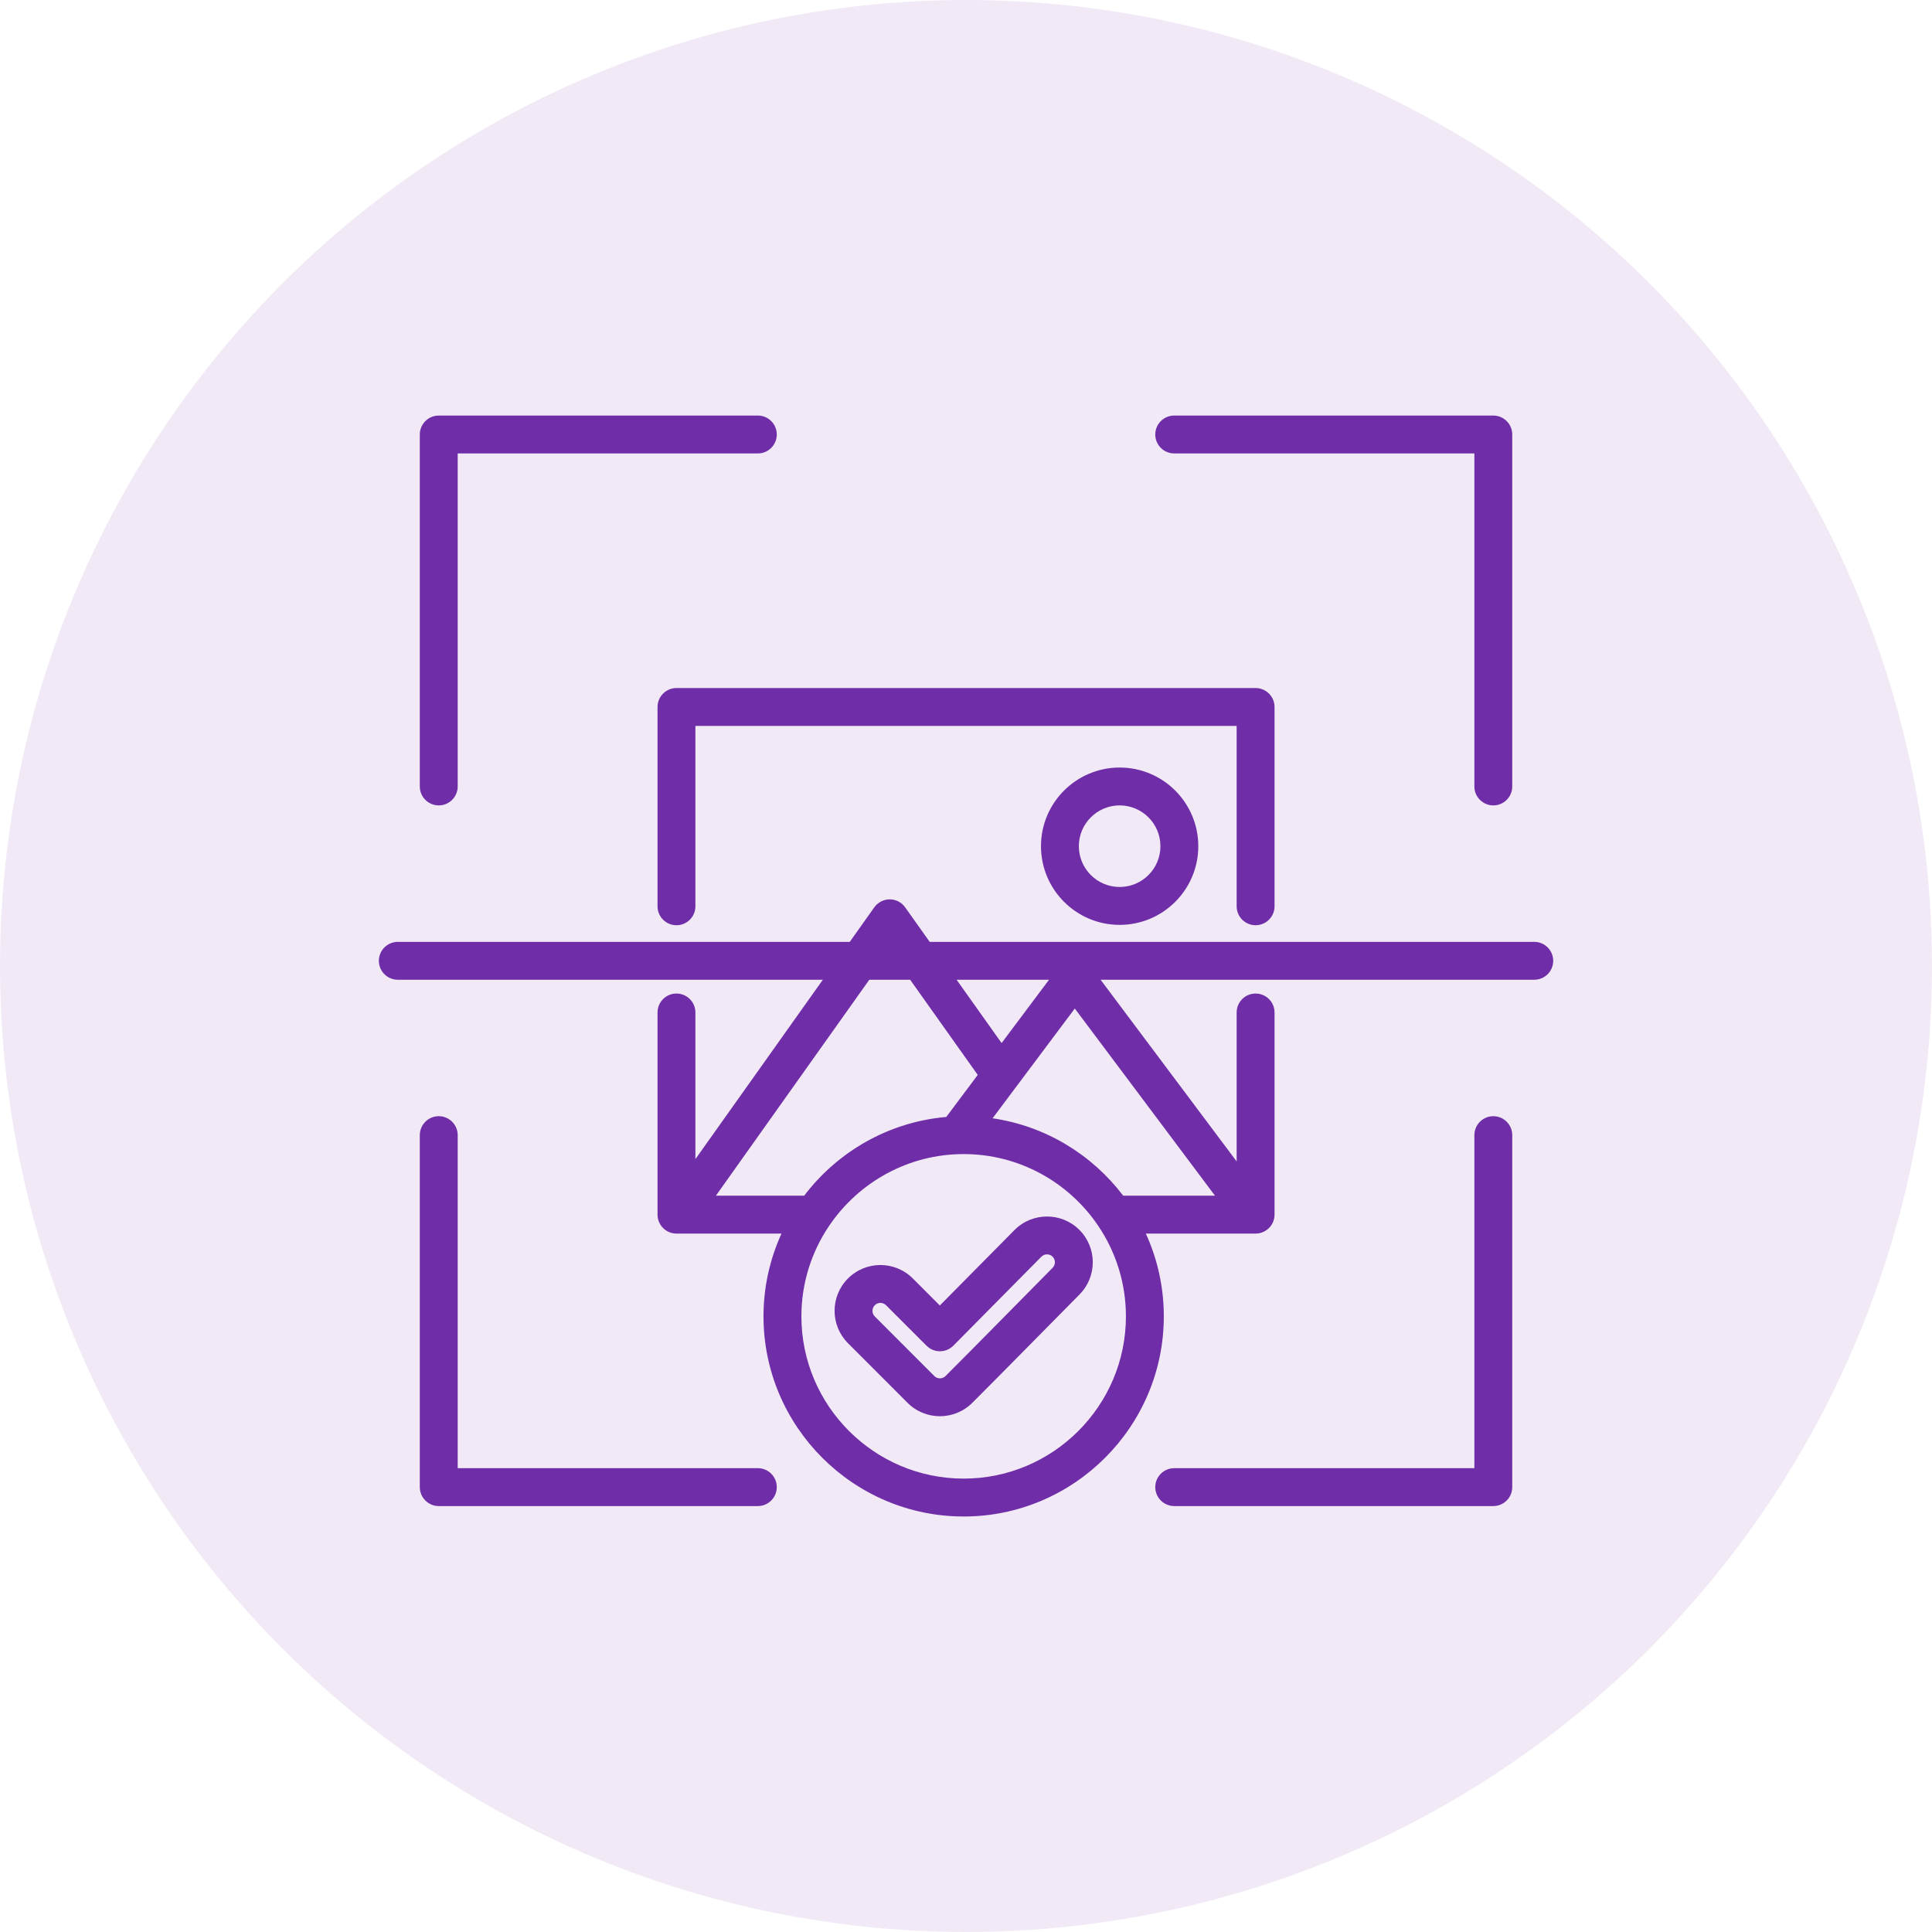
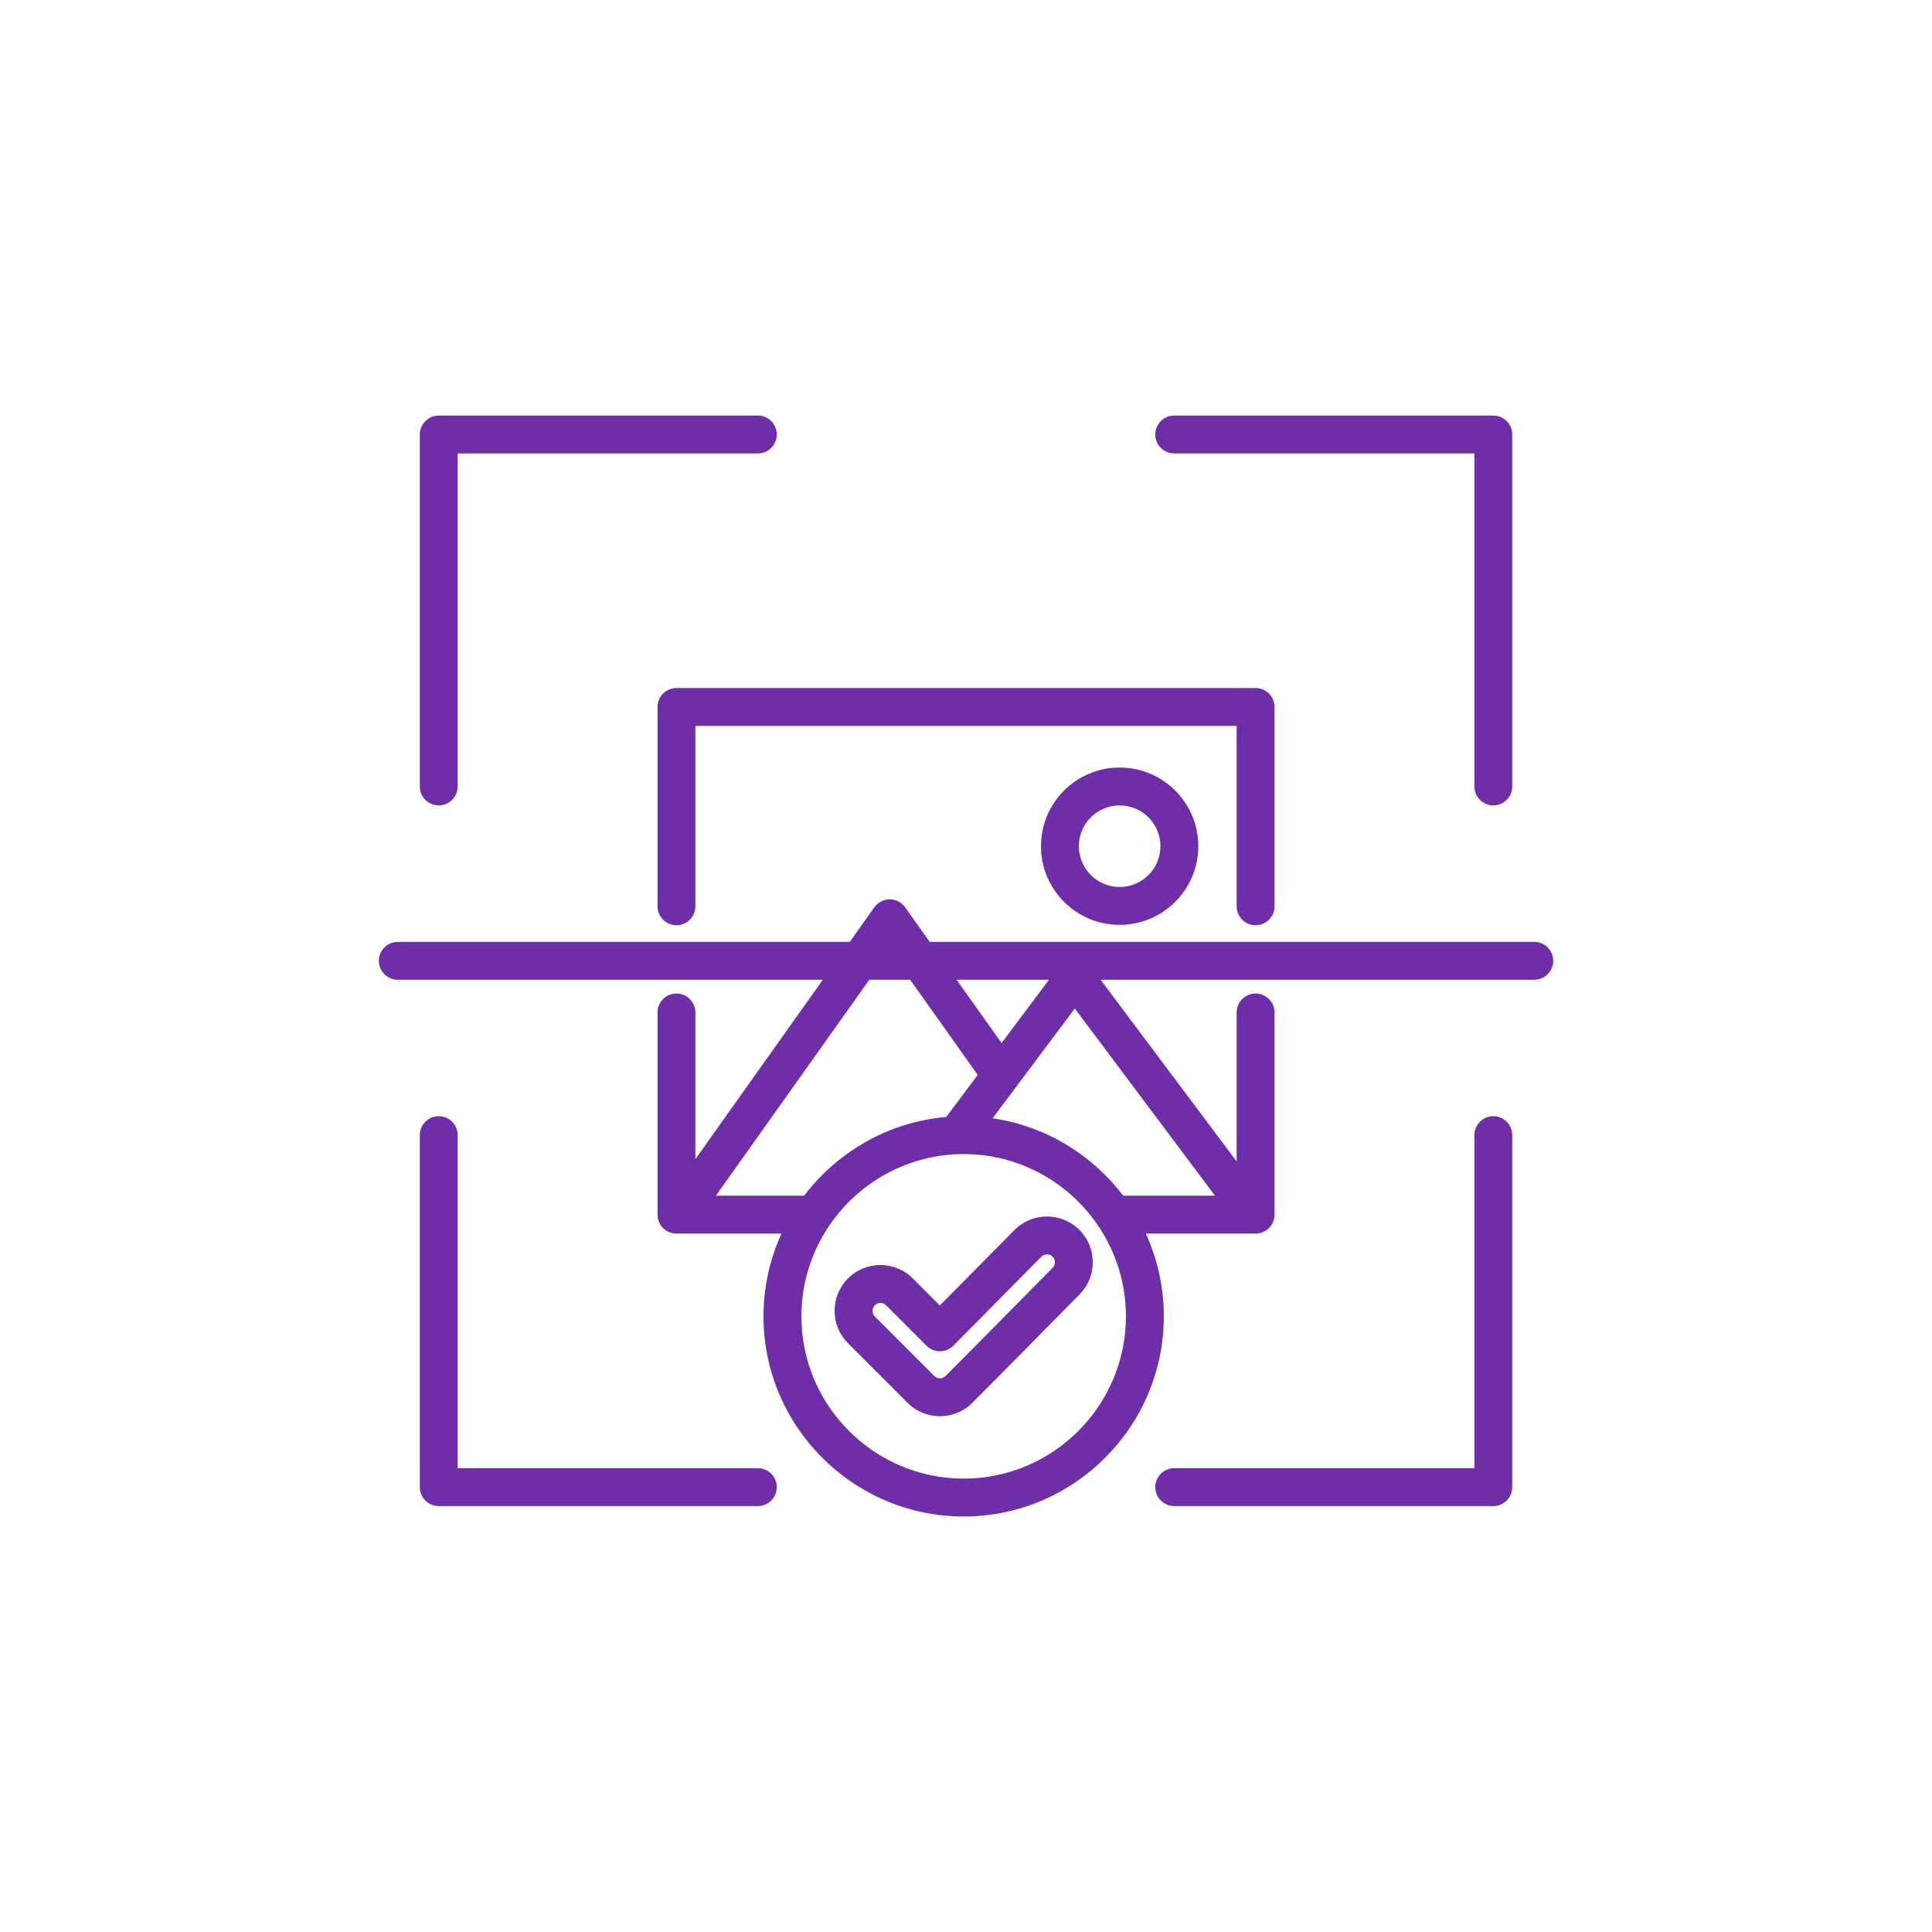
<svg xmlns="http://www.w3.org/2000/svg" width="80" height="80" viewBox="0 0 80 80" fill="none">
-   <circle cx="40" cy="40" r="40" fill="#6F2DA8" fill-opacity="0.1" />
  <path fill-rule="evenodd" clip-rule="evenodd" d="M34.072 40.569H16.472C16.039 40.569 15.688 40.218 15.688 39.785C15.688 39.352 16.039 39.001 16.472 39.001H35.187L36.202 37.571C36.275 37.469 36.371 37.386 36.482 37.328C36.593 37.271 36.717 37.241 36.842 37.241C36.967 37.241 37.09 37.271 37.202 37.328C37.313 37.386 37.409 37.469 37.481 37.571L38.497 39.001H63.531C63.964 39.001 64.315 39.352 64.315 39.785C64.315 40.218 63.964 40.569 63.531 40.569H45.573L51.207 48.092V41.924C51.207 41.491 51.559 41.14 51.991 41.14C52.424 41.14 52.776 41.491 52.776 41.924V50.295C52.776 50.504 52.693 50.703 52.546 50.85C52.399 50.997 52.199 51.08 51.991 51.08H47.447C47.938 52.156 48.192 53.325 48.191 54.508C48.191 59.073 44.469 62.795 39.904 62.795C35.34 62.795 31.615 59.073 31.615 54.508C31.614 53.325 31.868 52.156 32.36 51.08H28.011C27.803 51.08 27.604 50.997 27.456 50.85C27.309 50.703 27.227 50.504 27.227 50.295V41.924C27.227 41.491 27.578 41.14 28.011 41.14C28.444 41.14 28.795 41.491 28.795 41.924V47.997L34.072 40.569ZM43.438 40.569H39.611L41.474 43.191L43.438 40.569ZM50.31 49.511L44.505 41.761L41.101 46.306C43.299 46.626 45.222 47.815 46.509 49.511H50.31ZM39.183 46.251L40.486 44.51L37.687 40.569H35.996L29.644 49.511H33.299C34.678 47.694 36.787 46.459 39.183 46.251ZM34.334 50.757C33.608 51.829 33.184 53.121 33.184 54.508C33.184 58.209 36.203 61.226 39.904 61.226C43.605 61.226 46.622 58.209 46.622 54.508C46.622 53.121 46.198 51.829 45.473 50.756C45.464 50.743 45.455 50.73 45.446 50.716C44.233 48.95 42.2 47.788 39.904 47.788C37.608 47.788 35.575 48.95 34.362 50.716C34.353 50.73 34.343 50.743 34.334 50.757ZM38.916 54.057L42.009 50.932L42.01 50.931C42.747 50.19 43.95 50.186 44.691 50.923C45.432 51.66 45.437 52.858 44.7 53.602L44.7 53.603C43.219 55.097 41.749 56.6 40.262 58.087C39.522 58.828 38.319 58.828 37.579 58.087L35.114 55.62C34.374 54.88 34.372 53.682 35.112 52.939L35.114 52.937C35.854 52.197 37.056 52.197 37.797 52.937L38.916 54.057ZM38.365 55.723L36.688 54.046C36.626 53.985 36.543 53.95 36.456 53.95C36.369 53.95 36.285 53.984 36.224 54.046C36.096 54.175 36.095 54.383 36.223 54.511L38.688 56.978C38.75 57.04 38.833 57.075 38.92 57.075C39.008 57.075 39.091 57.04 39.153 56.978C40.638 55.493 42.106 53.991 43.585 52.499C43.713 52.37 43.713 52.163 43.585 52.035C43.523 51.974 43.44 51.94 43.353 51.94C43.267 51.941 43.184 51.975 43.123 52.036L39.477 55.721C39.404 55.794 39.318 55.852 39.222 55.892C39.127 55.932 39.025 55.953 38.921 55.953C38.818 55.953 38.716 55.933 38.62 55.894C38.525 55.854 38.438 55.796 38.365 55.723ZM28.795 37.528C28.795 37.961 28.444 38.312 28.011 38.312C27.578 38.312 27.227 37.961 27.227 37.528V29.274C27.227 29.066 27.309 28.867 27.456 28.72C27.604 28.573 27.803 28.49 28.011 28.49H51.991C52.199 28.49 52.399 28.573 52.546 28.72C52.693 28.867 52.776 29.066 52.776 29.274V37.528C52.776 37.961 52.424 38.312 51.991 38.312C51.559 38.312 51.207 37.961 51.207 37.528V30.059H28.795V37.528ZM46.362 31.782C48.16 31.782 49.619 33.241 49.619 35.039C49.619 36.837 48.16 38.297 46.362 38.297C44.564 38.297 43.105 36.837 43.105 35.039C43.105 33.241 44.564 31.782 46.362 31.782ZM46.362 33.35C45.43 33.35 44.673 34.107 44.673 35.039C44.673 35.971 45.43 36.728 46.362 36.728C47.294 36.728 48.051 35.971 48.051 35.039C48.051 34.107 47.294 33.35 46.362 33.35ZM18.952 32.566C18.952 32.999 18.6 33.35 18.168 33.35C17.735 33.35 17.383 32.999 17.383 32.566V17.991C17.383 17.783 17.466 17.584 17.613 17.437C17.76 17.29 17.959 17.207 18.168 17.207H31.381C31.814 17.207 32.165 17.558 32.165 17.991C32.165 18.424 31.814 18.776 31.381 18.776H18.952V32.566ZM62.619 32.566C62.619 32.999 62.268 33.35 61.835 33.35C61.402 33.35 61.051 32.999 61.051 32.566V18.776H48.622C48.189 18.776 47.837 18.424 47.837 17.991C47.837 17.558 48.189 17.207 48.622 17.207H61.835C62.043 17.207 62.242 17.29 62.389 17.437C62.537 17.584 62.619 17.783 62.619 17.991V32.566ZM17.383 47.004C17.383 46.571 17.735 46.219 18.168 46.219C18.6 46.219 18.952 46.571 18.952 47.004V60.794H31.381C31.814 60.794 32.165 61.146 32.165 61.578C32.165 62.011 31.814 62.363 31.381 62.363H18.168C17.959 62.363 17.76 62.28 17.613 62.133C17.466 61.986 17.383 61.786 17.383 61.578V47.004ZM61.051 47.004C61.051 46.571 61.402 46.219 61.835 46.219C62.268 46.219 62.619 46.571 62.619 47.004V61.578C62.619 61.786 62.537 61.986 62.389 62.133C62.242 62.28 62.043 62.363 61.835 62.363H48.622C48.189 62.363 47.837 62.011 47.837 61.578C47.837 61.146 48.189 60.794 48.622 60.794H61.051V47.004Z" fill="#6F2DA8" />
</svg>